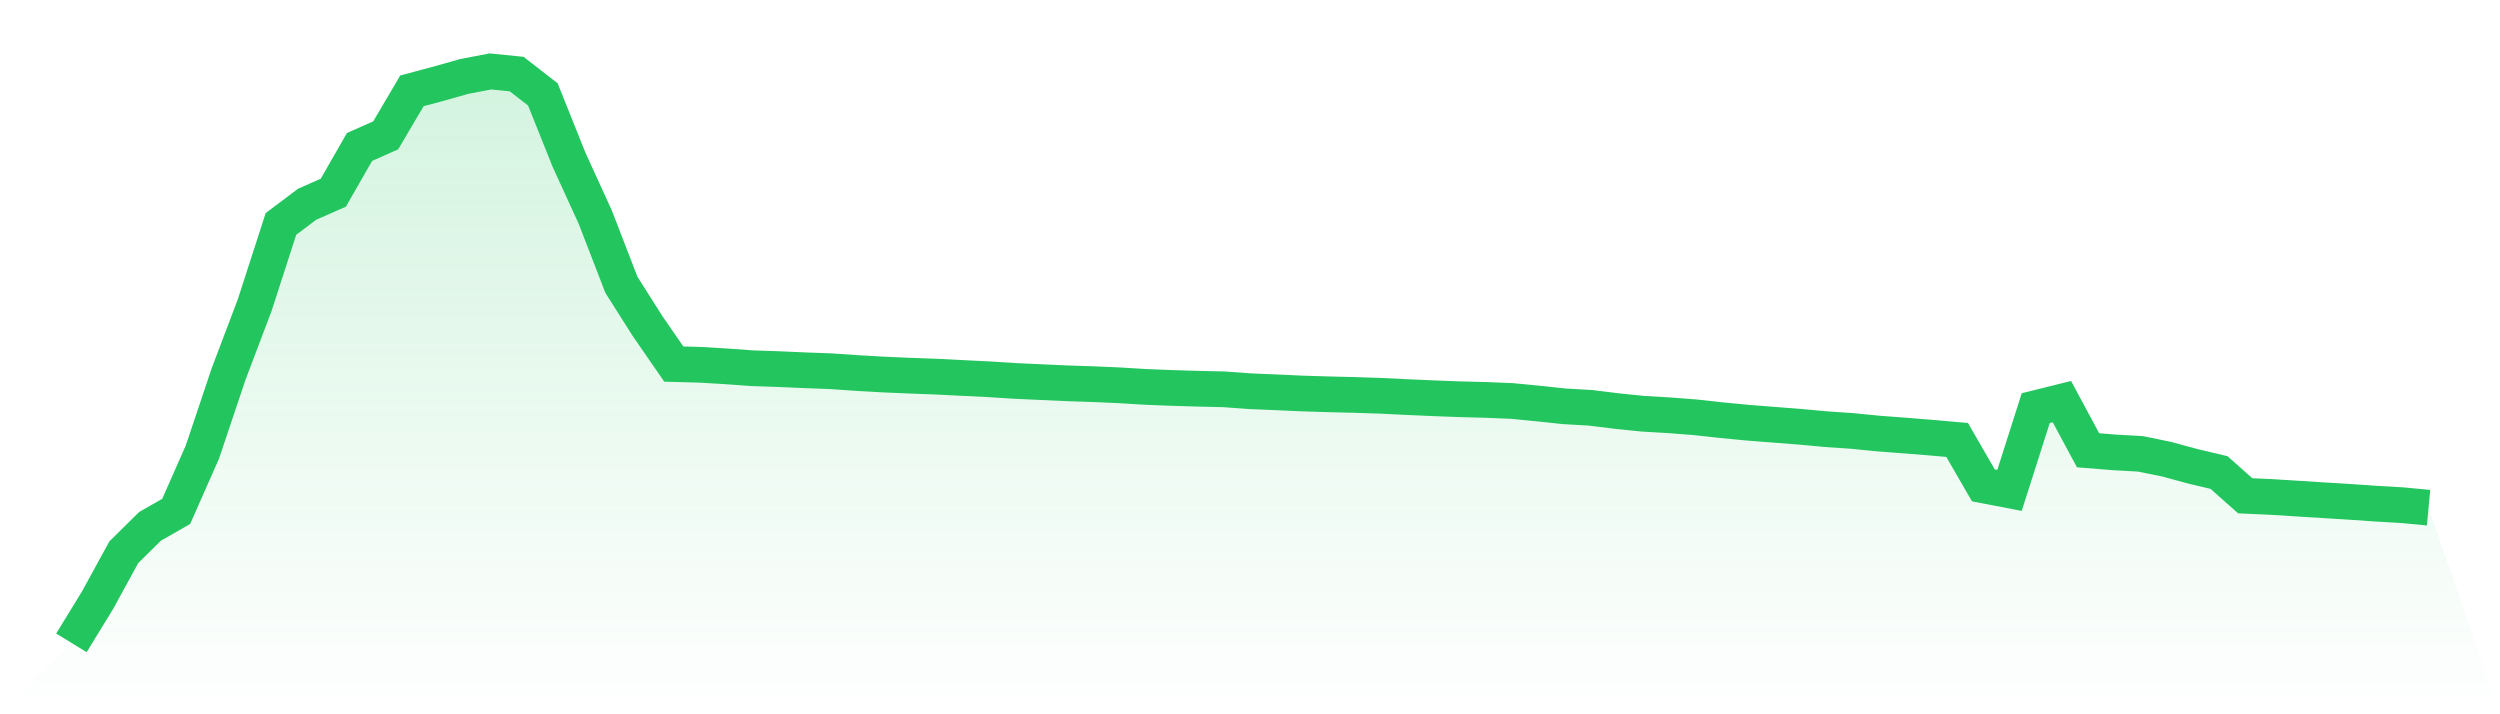
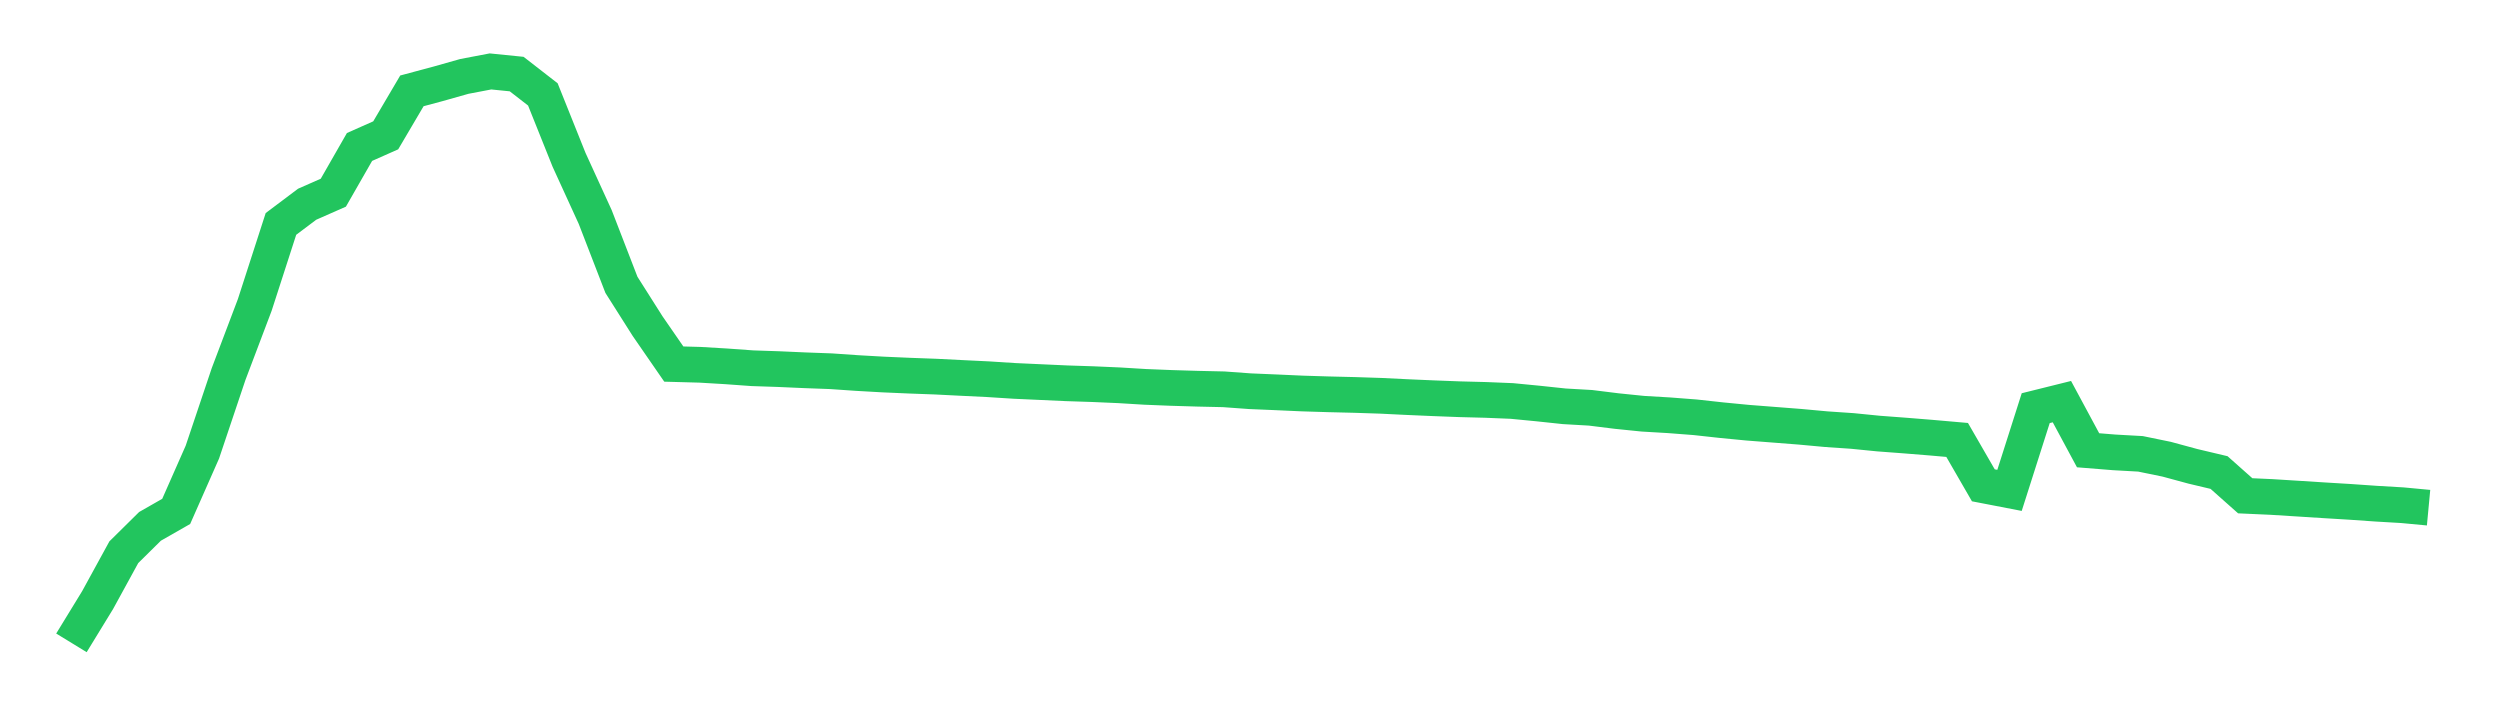
<svg xmlns="http://www.w3.org/2000/svg" viewBox="0 0 140 40">
  <defs>
    <linearGradient id="gradient" x1="0" x2="0" y1="0" y2="1">
      <stop offset="0%" stop-color="#22c55e" stop-opacity="0.2" />
      <stop offset="100%" stop-color="#22c55e" stop-opacity="0" />
    </linearGradient>
  </defs>
-   <path d="M4,36 L4,36 L5.467,33.603 L6.933,30.925 L8.4,29.476 L9.867,28.638 L11.333,25.317 L12.8,20.95 L14.267,17.074 L15.733,12.54 L17.2,11.437 L18.667,10.79 L20.133,8.23 L21.6,7.579 L23.067,5.088 L24.533,4.695 L26,4.28 L27.467,4 L28.933,4.148 L30.4,5.287 L31.867,8.95 L33.333,12.155 L34.8,15.951 L36.267,18.265 L37.733,20.388 L39.2,20.428 L40.667,20.515 L42.133,20.621 L43.6,20.67 L45.067,20.735 L46.533,20.789 L48,20.89 L49.467,20.973 L50.933,21.037 L52.4,21.091 L53.867,21.165 L55.333,21.236 L56.8,21.33 L58.267,21.397 L59.733,21.464 L61.2,21.512 L62.667,21.576 L64.133,21.665 L65.6,21.724 L67.067,21.768 L68.533,21.801 L70,21.908 L71.467,21.97 L72.933,22.036 L74.4,22.081 L75.867,22.117 L77.333,22.165 L78.8,22.237 L80.267,22.301 L81.733,22.357 L83.2,22.395 L84.667,22.455 L86.133,22.597 L87.6,22.753 L89.067,22.837 L90.533,23.019 L92,23.169 L93.467,23.255 L94.933,23.368 L96.4,23.529 L97.867,23.671 L99.333,23.785 L100.8,23.899 L102.267,24.034 L103.733,24.134 L105.2,24.28 L106.667,24.39 L108.133,24.508 L109.6,24.637 L111.067,27.178 L112.533,27.461 L114,22.857 L115.467,22.492 L116.933,25.215 L118.4,25.333 L119.867,25.415 L121.333,25.716 L122.8,26.114 L124.267,26.462 L125.733,27.764 L127.2,27.83 L128.667,27.922 L130.133,28.015 L131.6,28.104 L133.067,28.206 L134.533,28.292 L136,28.43 L140,40 L0,40 z" fill="url(#gradient)" />
  <path d="M4,36 L4,36 L5.467,33.603 L6.933,30.925 L8.4,29.476 L9.867,28.638 L11.333,25.317 L12.8,20.95 L14.267,17.074 L15.733,12.54 L17.2,11.437 L18.667,10.79 L20.133,8.23 L21.6,7.579 L23.067,5.088 L24.533,4.695 L26,4.28 L27.467,4 L28.933,4.148 L30.4,5.287 L31.867,8.95 L33.333,12.155 L34.8,15.951 L36.267,18.265 L37.733,20.388 L39.2,20.428 L40.667,20.515 L42.133,20.621 L43.6,20.67 L45.067,20.735 L46.533,20.789 L48,20.89 L49.467,20.973 L50.933,21.037 L52.4,21.091 L53.867,21.165 L55.333,21.236 L56.8,21.33 L58.267,21.397 L59.733,21.464 L61.2,21.512 L62.667,21.576 L64.133,21.665 L65.6,21.724 L67.067,21.768 L68.533,21.801 L70,21.908 L71.467,21.97 L72.933,22.036 L74.4,22.081 L75.867,22.117 L77.333,22.165 L78.8,22.237 L80.267,22.301 L81.733,22.357 L83.2,22.395 L84.667,22.455 L86.133,22.597 L87.6,22.753 L89.067,22.837 L90.533,23.019 L92,23.169 L93.467,23.255 L94.933,23.368 L96.4,23.529 L97.867,23.671 L99.333,23.785 L100.8,23.899 L102.267,24.034 L103.733,24.134 L105.2,24.28 L106.667,24.39 L108.133,24.508 L109.6,24.637 L111.067,27.178 L112.533,27.461 L114,22.857 L115.467,22.492 L116.933,25.215 L118.4,25.333 L119.867,25.415 L121.333,25.716 L122.8,26.114 L124.267,26.462 L125.733,27.764 L127.2,27.83 L128.667,27.922 L130.133,28.015 L131.6,28.104 L133.067,28.206 L134.533,28.292 L136,28.43" fill="none" stroke="#22c55e" stroke-width="2" />
</svg>